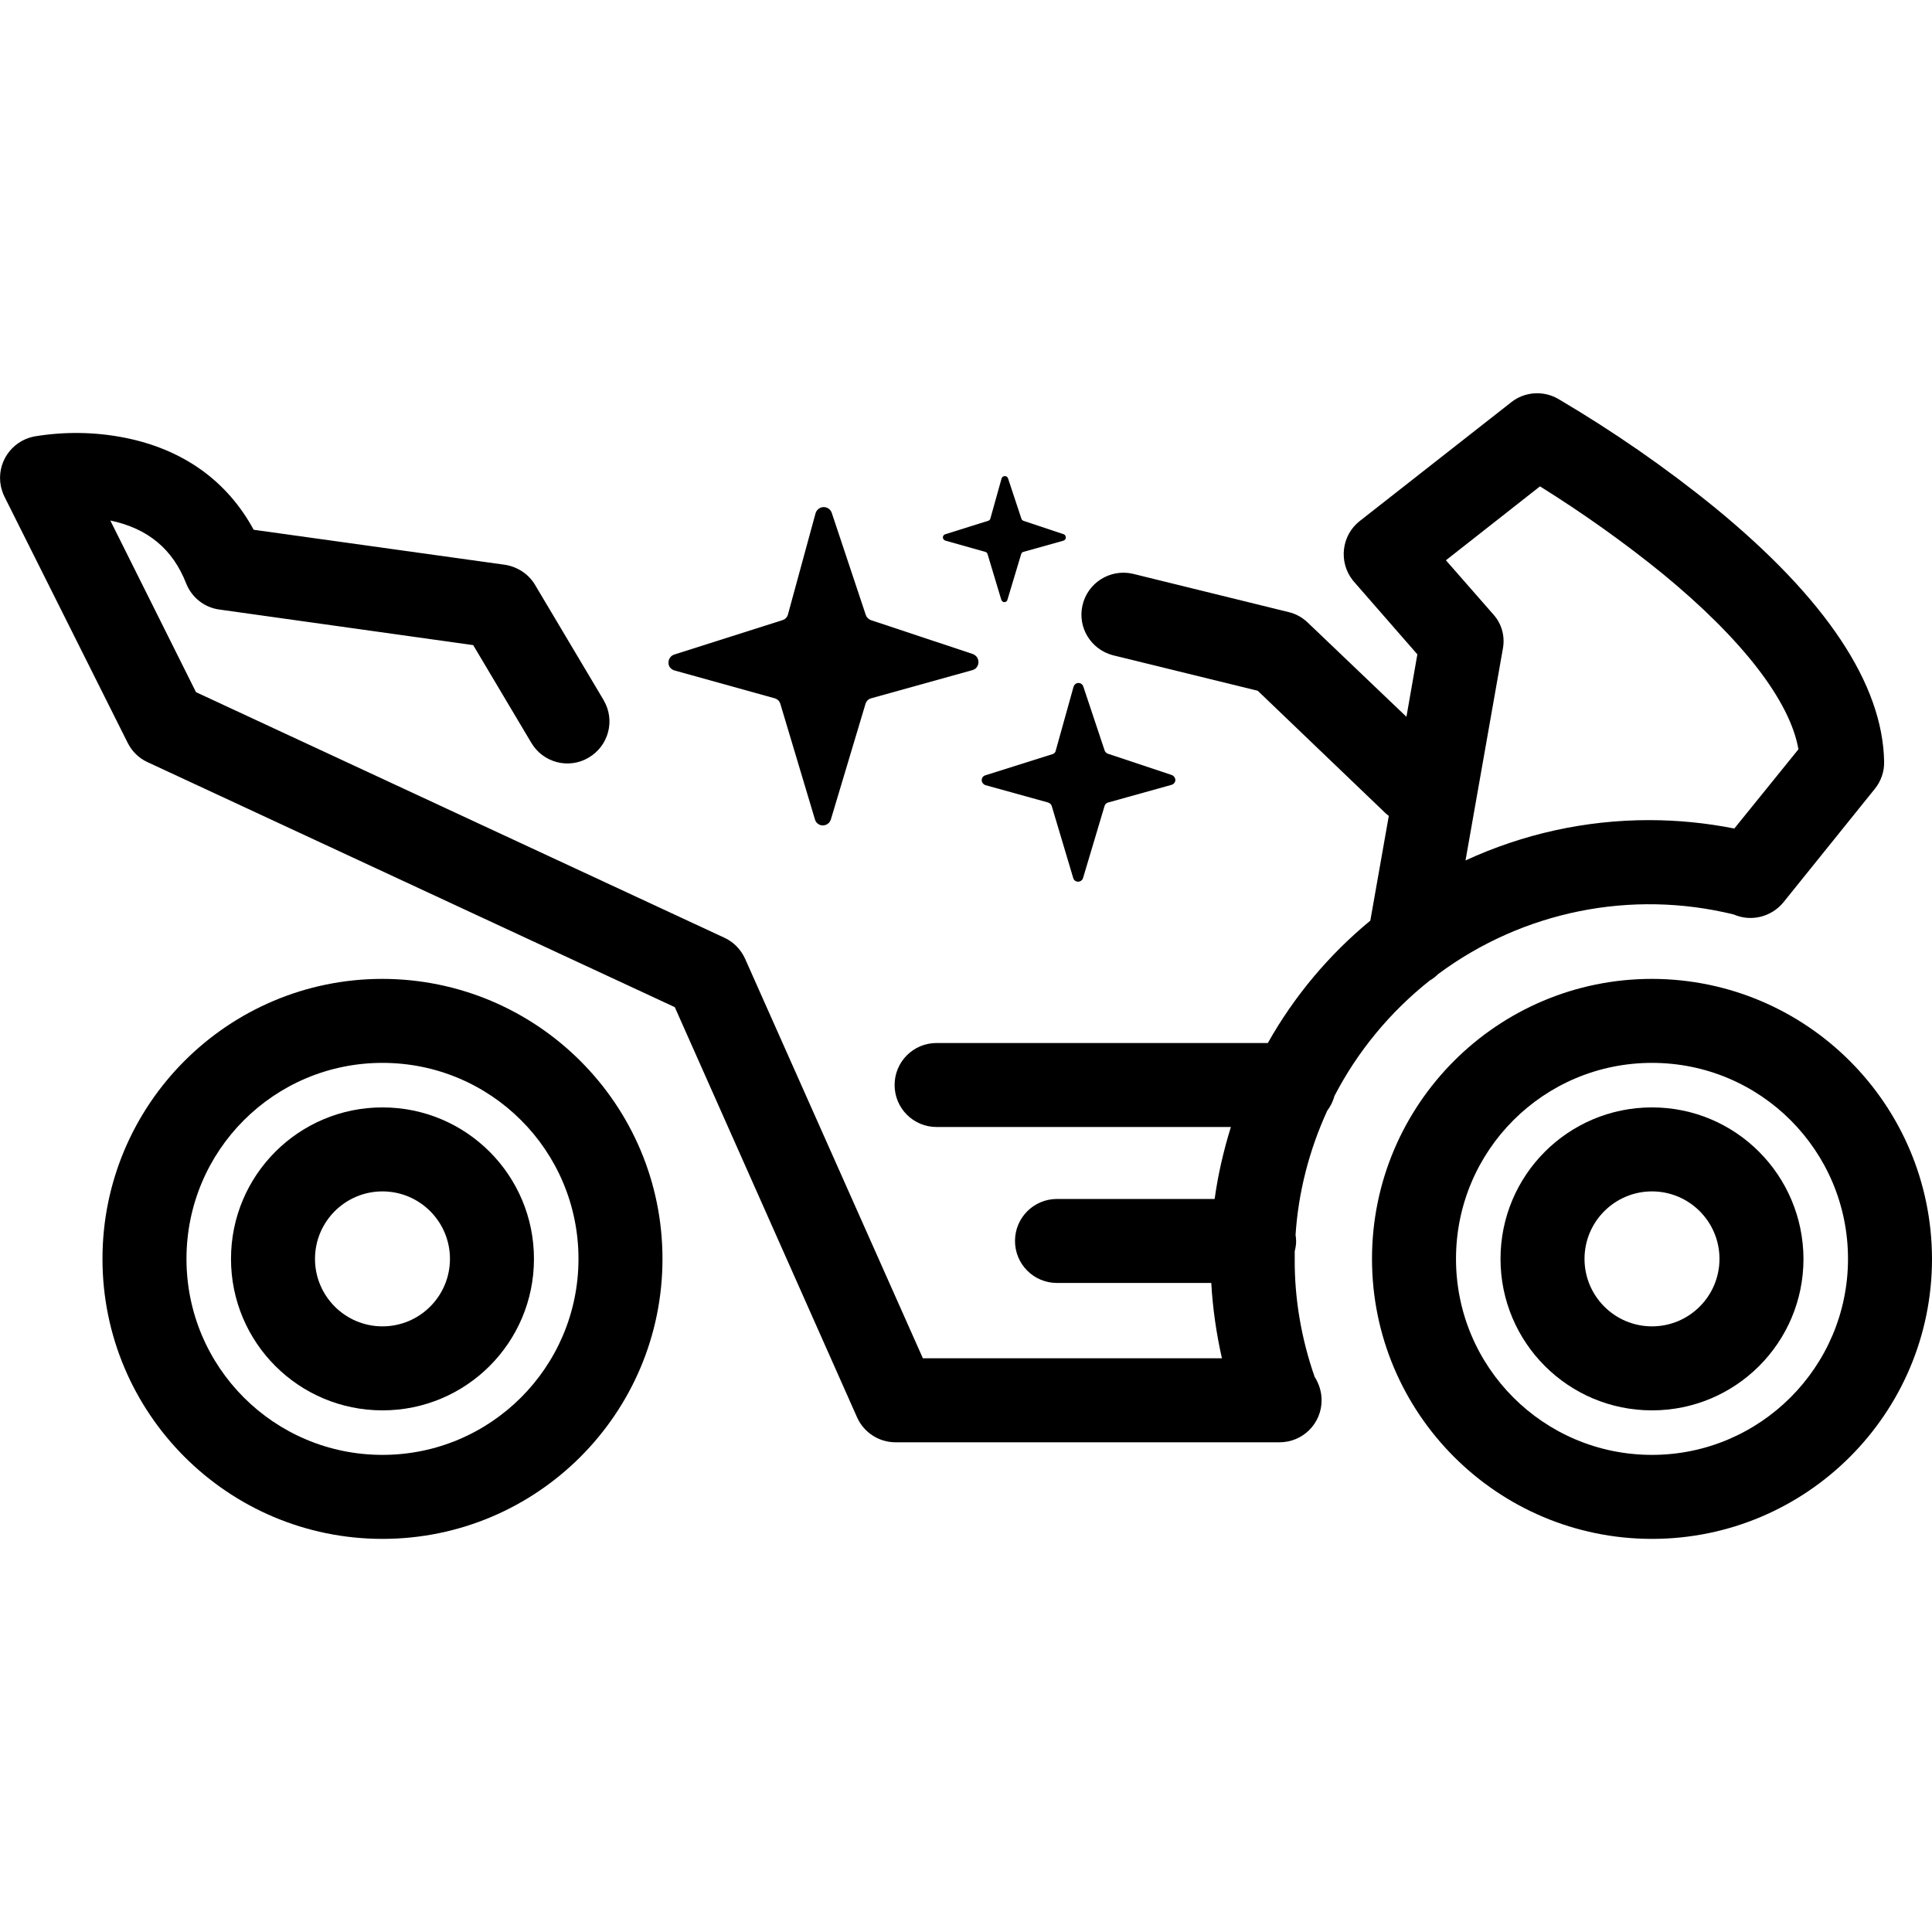
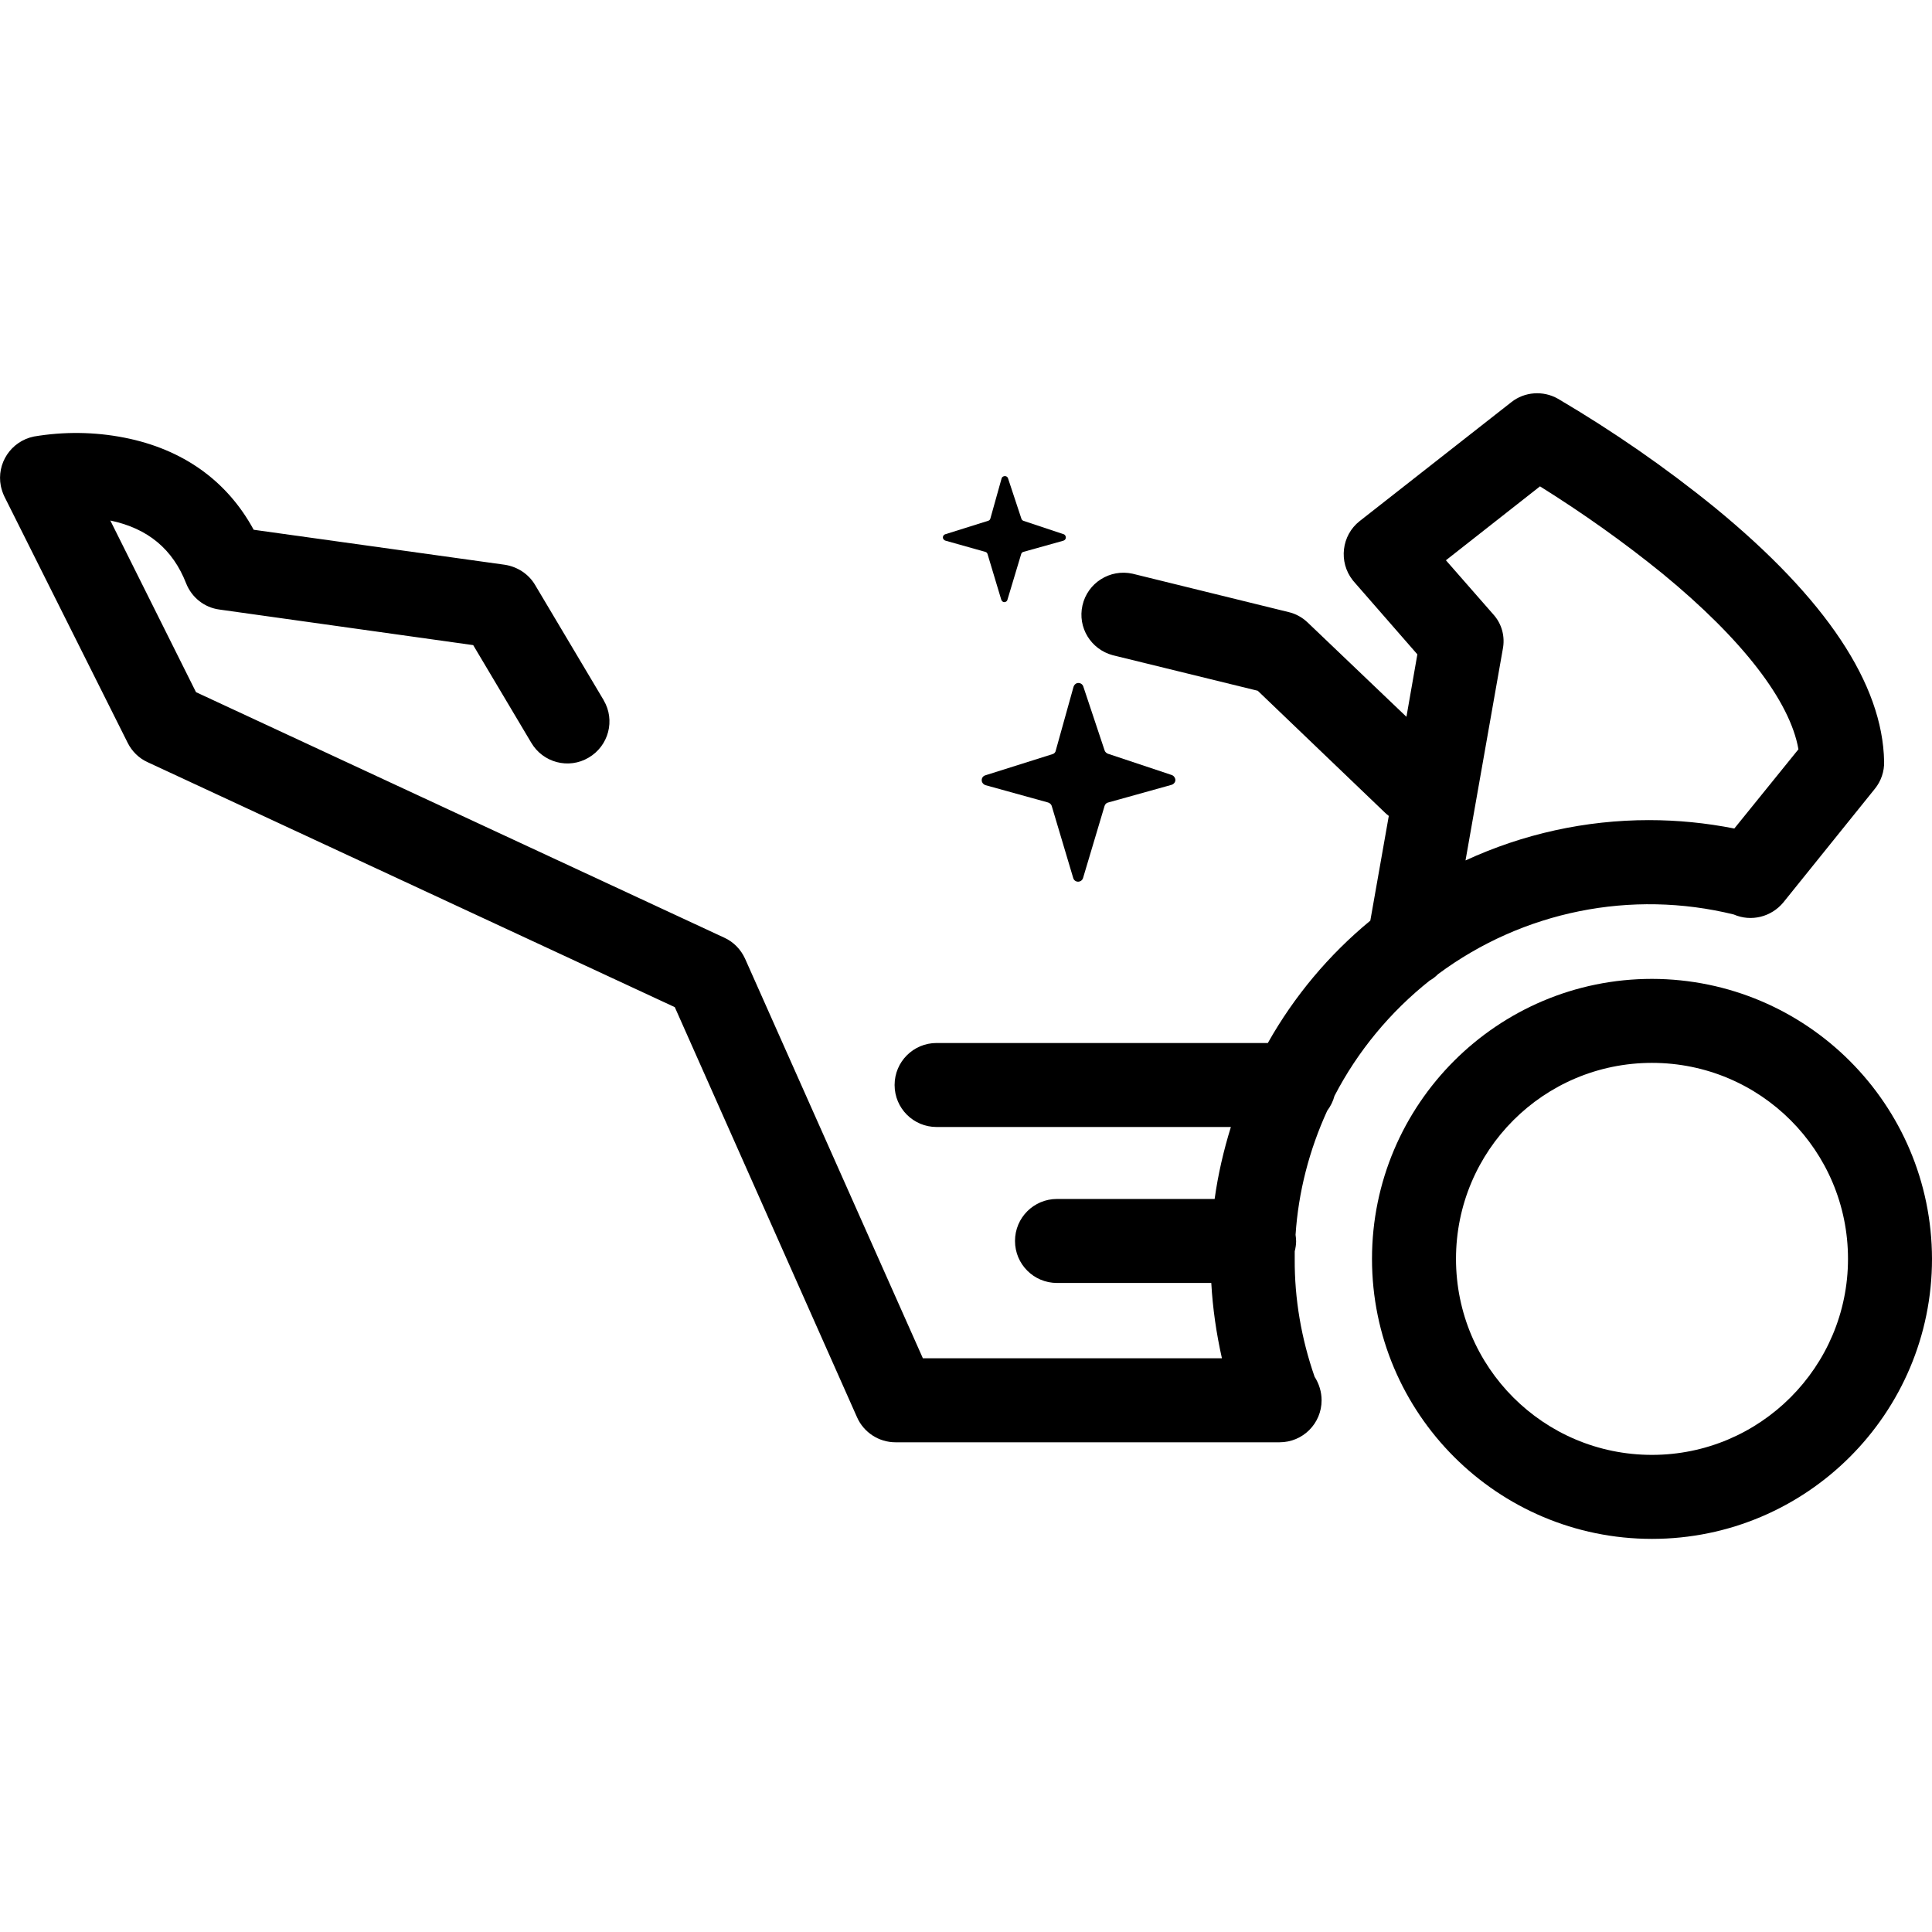
<svg xmlns="http://www.w3.org/2000/svg" version="1.1" id="Calque_1" x="0px" y="0px" viewBox="0 0 690 690" style="enable-background:new 0 0 690 690;" xml:space="preserve">
  <g id="Calque_2_00000008122857738828008960000015972107618111748482_">
    <g id="Calque_1-2">
      <path d="M590,349.6c-55.2,0-100,44.8-100,100s44.8,100,100,100s100-44.8,100-100C689.9,394.4,645.2,349.7,590,349.6z M590,519.6    c-38.7,0-70-31.3-70-70s31.3-70,70-70s70,31.3,70,70l0,0C660,488.2,628.6,519.6,590,519.6L590,519.6z" />
      <path d="M462.4,449.6c0-0.9,0-1.8,0-2.7c0.3-1.2,0.5-2.4,0.5-3.6c0-0.8-0.1-1.5-0.2-2.3c1-15.3,4.9-30.3,11.3-44.3    c1.2-1.6,2.1-3.4,2.6-5.3c8.3-16,19.9-30,34-41.2c1.1-0.6,2.1-1.4,3-2.3c30.3-22.5,69-30.3,105.6-21.3c6.2,2.7,13.4,0.9,17.7-4.3    l32.7-40.6c2.2-2.7,3.4-6.2,3.3-9.7c-0.5-27.7-20.8-58.2-60.3-90.6c-17.7-14.4-36.5-27.4-56.2-39c-5.3-3-11.9-2.5-16.6,1.2    l-54.2,42.5c-6.5,5.1-7.6,14.6-2.5,21.1c0.2,0.2,0.3,0.4,0.5,0.6l22.6,25.9l-3.9,22.3L467,222.3c-1.9-1.8-4.2-3.1-6.8-3.7    l-55.7-13.7c-8.1-1.8-16.1,3.3-17.9,11.3c-1.8,7.9,3,15.7,10.8,17.8l51.8,12.7l45.5,43.6c0.4,0.4,0.8,0.7,1.3,1.1l-6.6,37.4    c-14.8,12.2-27.2,27-36.6,43.7H334.5c-8.3,0-15,6.7-15,15c0,8.3,6.7,15,15,15h105.1c-2.6,8.4-4.6,17-5.8,25.7h-56.3    c-8.3,0-15,6.7-15,15s6.7,15,15,15h55.1c0.5,9,1.8,18,3.8,26.9H329.6l-63.5-142.7c-1.5-3.3-4.1-6-7.4-7.5L70,247.2l-30.6-61.3    c13.4,2.8,22.3,10.2,27.1,22.5c2,5,6.5,8.6,11.9,9.3l90.6,12.7l20.7,34.8c4.2,7.2,13.4,9.6,20.5,5.4c7.2-4.2,9.6-13.4,5.4-20.5    c0-0.1-0.1-0.2-0.1-0.2l-24.4-41c-2.3-3.9-6.3-6.5-10.8-7.2l-89.7-12.5c-9.5-17.5-25.3-28.8-46.2-32.9    c-10.7-2.1-21.6-2.2-32.3-0.4c-8.2,1.7-13.4,9.6-11.8,17.7c0.3,1.3,0.7,2.6,1.3,3.8l44,87.9c1.5,3,4,5.5,7.1,6.9L241,359.7    l65.1,146.5c2.4,5.4,7.8,8.9,13.7,8.9H457c8.3,0,15-6.7,15-15c0-3-0.9-5.9-2.5-8.4C464.8,478.2,462.3,463.9,462.4,449.6z     M533.3,219.4l-16.9-19.3l33.6-26.4c15.2,9.5,29.9,19.9,43.8,31.2c28.5,23.4,45.5,45.5,48.5,62.7l-22.9,28.3    c-10.1-2-20.3-3-30.5-3c-22.6,0-44.9,4.9-65.5,14.4l13.3-75.4C537.6,227.4,536.4,222.8,533.3,219.4L533.3,219.4z" />
-       <path d="M590,395.5c-29.9,0-54.1,24.2-54.1,54.1s24.2,54.1,54.1,54.1c29.9,0,54.1-24.2,54.1-54.1C644,419.7,619.9,395.5,590,395.5    z M590,473.7c-13.3,0-24.1-10.8-24.1-24.1c0-13.3,10.8-24.1,24.1-24.1s24.1,10.8,24.1,24.1C614.1,462.9,603.3,473.7,590,473.7    L590,473.7z" />
-       <path d="M136.6,349.6c-55.2,0-100,44.8-100,100s44.8,100,100,100s100-44.8,100-100S191.8,349.7,136.6,349.6z M136.6,519.6    c-38.7,0-70-31.3-70-70s31.3-70,70-70s70,31.3,70,70l0,0C206.6,488.2,175.3,519.6,136.6,519.6L136.6,519.6z" />
-       <path d="M136.6,395.5c-29.9,0-54.1,24.2-54.1,54.1s24.2,54.1,54.1,54.1s54.1-24.2,54.1-54.1C190.7,419.7,166.5,395.5,136.6,395.5z     M136.6,473.7c-13.3,0-24.1-10.8-24.1-24.1c0-13.3,10.8-24.1,24.1-24.1s24.1,10.8,24.1,24.1C160.7,462.9,149.9,473.7,136.6,473.7    L136.6,473.7z" />
      <path d="M376,269.3l-24.1,7.6c-1,0.3-1.5,1.3-1.2,2.3c0.2,0.6,0.7,1,1.2,1.2l22.4,6.2c0.6,0.2,1.1,0.6,1.3,1.2l7.7,25.8    c0.3,1,1.3,1.5,2.3,1.2c0.6-0.2,1-0.6,1.2-1.2l7.7-25.8c0.2-0.6,0.7-1.1,1.3-1.2l22.6-6.3c1-0.3,1.6-1.3,1.3-2.2    c-0.2-0.6-0.6-1.1-1.2-1.3l-22.8-7.6c-0.5-0.2-1-0.6-1.2-1.2l-7.6-22.8c-0.3-1-1.4-1.5-2.3-1.2c-0.6,0.2-1,0.7-1.2,1.3l-6.3,22.6    C377,268.6,376.6,269.1,376,269.3z" />
      <path d="M337.7,193.1l14.2,4c0.4,0.1,0.7,0.4,0.8,0.8l4.9,16.3c0.2,0.6,0.8,1,1.4,0.8c0.4-0.1,0.7-0.4,0.8-0.8l4.9-16.3    c0.1-0.4,0.4-0.7,0.8-0.8l14.3-4c0.6-0.2,1-0.8,0.8-1.5c-0.1-0.4-0.4-0.7-0.7-0.8l-14.4-4.8c-0.3-0.1-0.6-0.4-0.7-0.7l-4.8-14.5    c-0.2-0.6-0.9-0.9-1.5-0.7c-0.4,0.1-0.7,0.4-0.8,0.8l-4,14.3c-0.1,0.4-0.4,0.7-0.8,0.8l-15.3,4.8c-0.6,0.2-1,0.8-0.8,1.5    C337,192.7,337.3,193,337.7,193.1z" />
-       <path d="M240.7,239.4l36,10c1,0.3,1.7,1,2,2l12.4,41.4c0.5,1.6,2.3,2.4,3.8,1.8c0.9-0.3,1.5-1,1.8-1.8l12.4-41.4c0.3-1,1-1.7,2-2    l36.3-10.1c1.6-0.5,2.4-2.2,1.9-3.8c-0.3-0.9-0.9-1.5-1.8-1.9l-36.4-12.1c-0.9-0.3-1.6-1-1.9-1.9L297,183    c-0.6-1.5-2.3-2.3-3.9-1.7c-0.8,0.3-1.5,1-1.8,1.9l-9.9,36.3c-0.3,1-1,1.7-2,2l-38.7,12.3c-1.6,0.6-2.3,2.3-1.8,3.9    C239.2,238.5,239.9,239.1,240.7,239.4z" />
    </g>
  </g>
</svg>